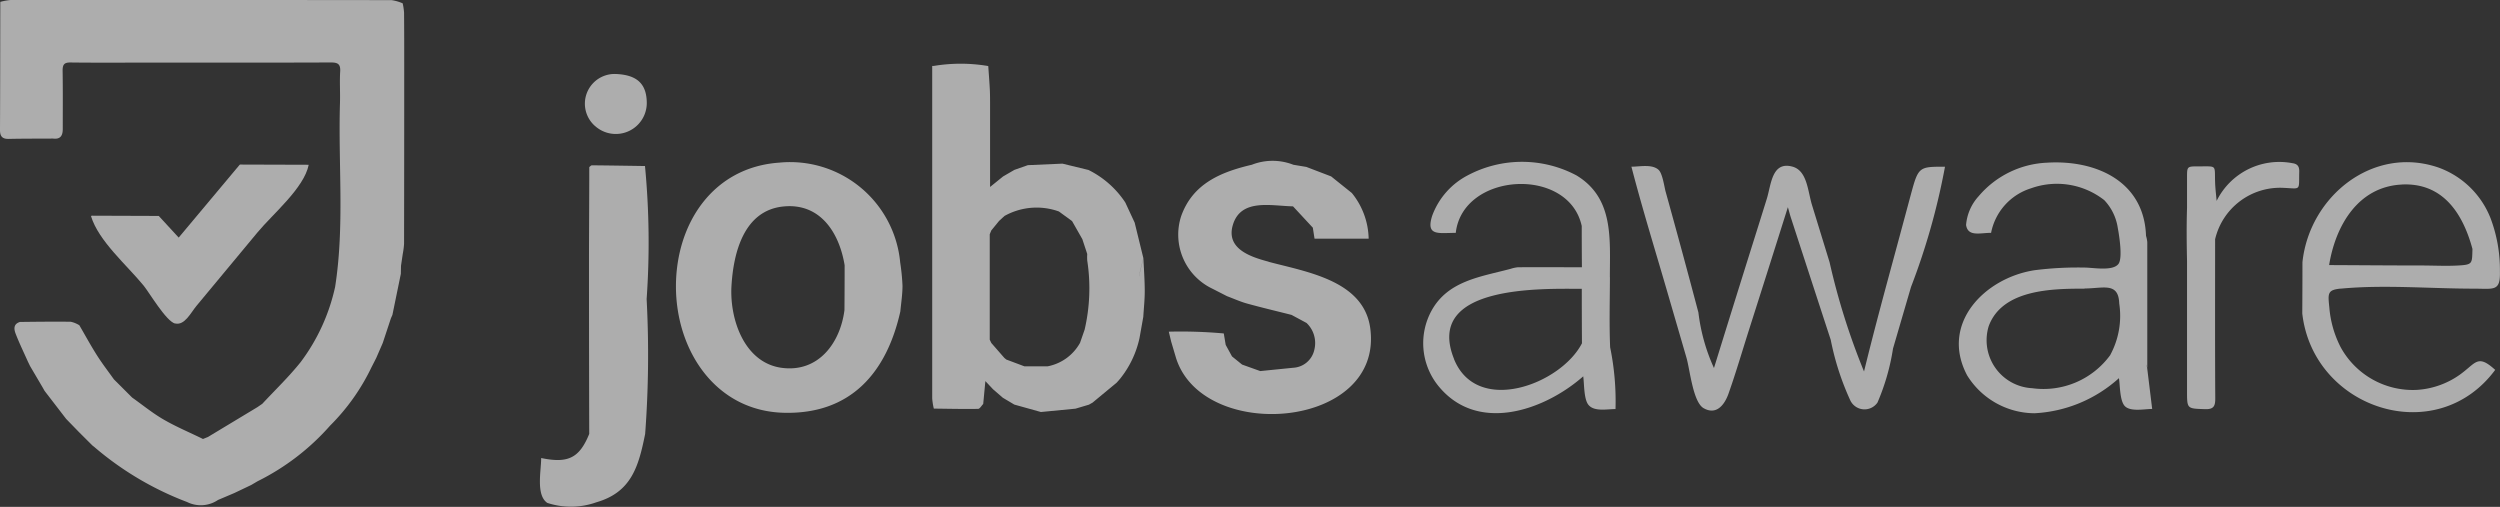
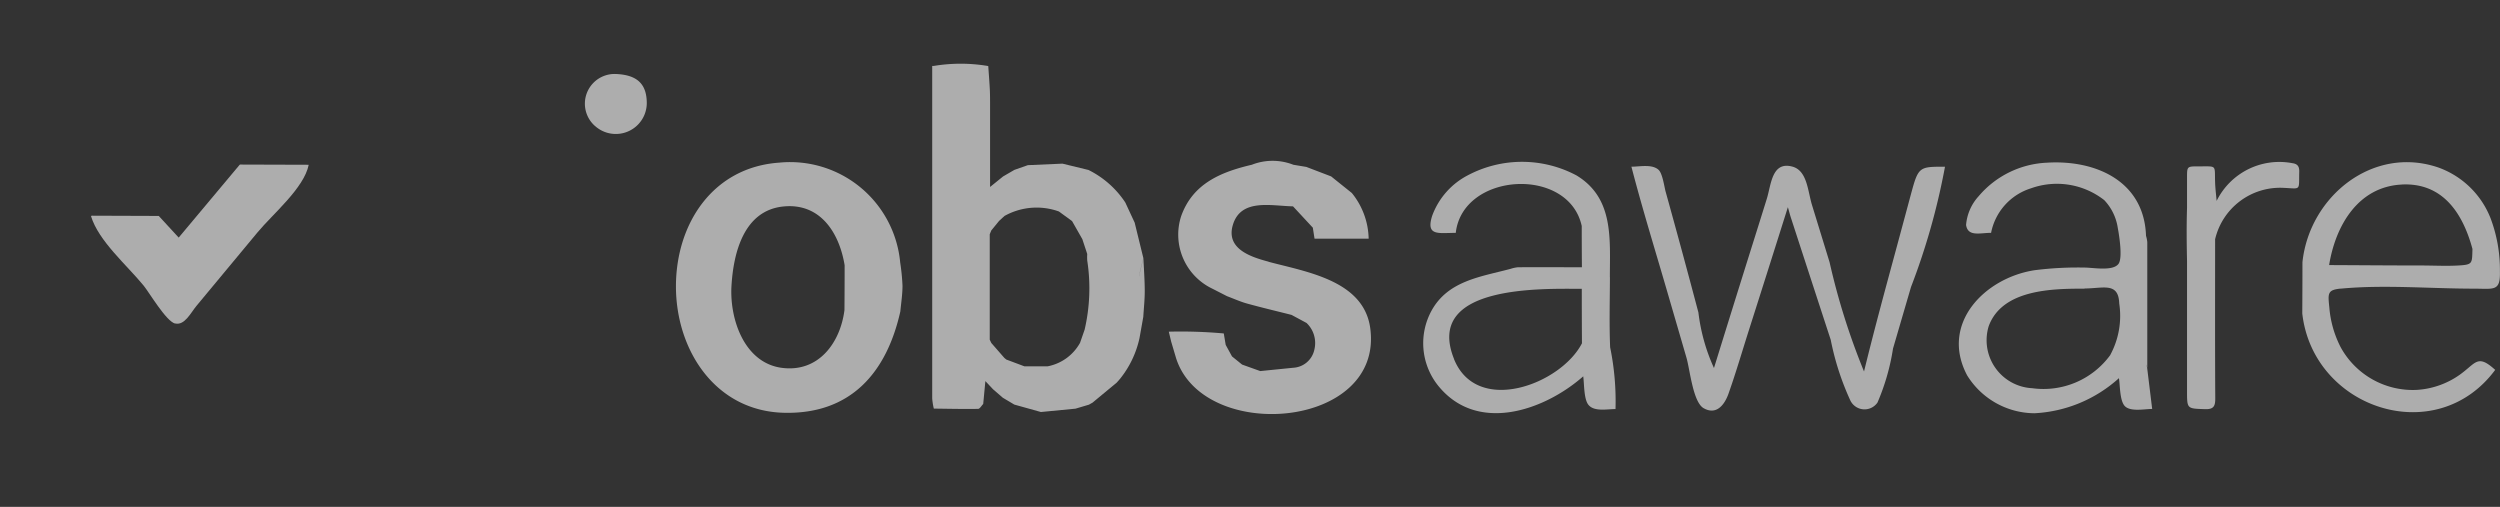
<svg xmlns="http://www.w3.org/2000/svg" width="115.476" height="23.413" viewBox="0 0 115.476 23.413">
  <rect x="0" y="0" width="115.476" height="23.413" fill="#333333" stroke="none" />
  <defs>
    <clipPath id="clip-path">
      <rect id="Rectangle_16487" data-name="Rectangle 16487" width="115.476" height="23.413" fill="#fff" />
    </clipPath>
  </defs>
  <g id="Group_40070" data-name="Group 40070" opacity="0.6" clip-path="url(#clip-path)">
    <path id="Path_14903" data-name="Path 14903" d="M414.7,98.445c-3.061.209-4.773,2.8-4.778,5.711,0,2.959,1.825,5.763,4.985,5.843,3.094.078,4.751-1.865,5.38-4.681.037-.395.1-.789.1-1.184a9.892,9.892,0,0,0-.106-1.07,5.108,5.108,0,0,0-5.585-4.619m3.01,6.813c-.194,1.514-1.2,2.885-2.886,2.667-1.741-.226-2.423-2.25-2.333-3.784s.571-3.476,2.381-3.669c1.722-.184,2.6,1.218,2.846,2.712q0,1.037-.008,2.074" transform="translate(-378.7 -90.933)" fill="#fff" />
    <path id="Path_14904" data-name="Path 14904" d="M713.3,102.153c-.8-.213-1.97-.582-1.652-1.683.364-1.258,1.785-.89,2.783-.873l.915.986.079.507h2.5a3.449,3.449,0,0,0-.778-2.11l-.956-.766h0l0,0h0l-1.145-.438-.6-.1a2.623,2.623,0,0,0-1.918,0c-1.423.333-2.732.868-3.266,2.381a2.766,2.766,0,0,0,1.445,3.344l.677.346c.307.114.607.252.921.339.682.189,1.371.351,2.058.525l.693.373a1.279,1.279,0,0,1,.36,1.237,1.056,1.056,0,0,1-.976.832l-1.522.153-.839-.3-.467-.378-.291-.533-.088-.527a22.209,22.209,0,0,0-2.54-.082l.11.459.227.766c1.261,3.943,9.6,3.277,8.968-1.387-.3-2.2-2.931-2.595-4.691-3.064m-4.484,3.54c-.036-.19.047-.23.154-.237h0c-.106.007-.19.048-.154.237a1.134,1.134,0,0,1,.292.587,1.134,1.134,0,0,0-.292-.587m.291.653a.553.553,0,0,0,0-.06.553.553,0,0,1,0,.06" transform="translate(-654.706 -90.066)" fill="#fff" />
    <path id="Path_14905" data-name="Path 14905" d="M1002.221,101.662q-.376,1.4-.755,2.8c-.5,1.844-1,3.684-1.453,5.54a31.735,31.735,0,0,1-1.59-5.044q-.406-1.32-.811-2.64c-.2-.643-.217-1.6-.916-1.782-.944-.249-.972.841-1.172,1.484q-.364,1.168-.732,2.336-.86,2.741-1.71,5.486a8.654,8.654,0,0,1-.719-2.566q-.374-1.415-.757-2.827-.375-1.38-.758-2.758c-.059-.211-.14-.836-.326-1.005-.3-.274-.869-.144-1.253-.144.49,1.892,1.069,3.761,1.615,5.637q.464,1.594.928,3.187c.161.554.3,2.052.794,2.331.617.35.983-.208,1.147-.67.346-.978.638-1.981.953-2.969q.9-2.822,1.79-5.647c.061.21.1.377.157.541q.911,2.8,1.823,5.59a12.441,12.441,0,0,0,.906,2.8.727.727,0,0,0,1.253.093,10.212,10.212,0,0,0,.717-2.493l.831-2.843a31.327,31.327,0,0,0,1.57-5.556c-1.14,0-1.226-.012-1.533,1.126" transform="translate(-913.913 -92.842)" fill="#fff" />
    <path id="Path_14906" data-name="Path 14906" d="M1196.495,107.841c.014.049.03.1.041.146q0-2.905,0-5.811a1.473,1.473,0,0,0-.059-.292c-.083-2.513-2.305-3.518-4.578-3.377a4.383,4.383,0,0,0-3.154,1.55,2.232,2.232,0,0,0-.579,1.326c.083.557.646.364,1.155.364a2.694,2.694,0,0,1,1.841-2.056,3.547,3.547,0,0,1,3.387.546,2.365,2.365,0,0,1,.623,1.276c.062.327.237,1.4.033,1.669-.266.352-1.184.166-1.583.169a15.758,15.758,0,0,0-2.291.122c-2.3.353-4.381,2.465-3.118,4.854a3.683,3.683,0,0,0,3.114,1.753,6.288,6.288,0,0,0,3.9-1.621c.054.322.031,1.071.287,1.306.273.251.9.117,1.248.117l-.232-1.895c-.011-.049-.028-.1-.041-.146m-1.656-.458a3.82,3.82,0,0,1-3.617,1.54,2.219,2.219,0,0,1-2.005-2.865c.627-1.708,2.948-1.733,4.429-1.733v-.008c.856,0,1.566-.31,1.6.69a3.788,3.788,0,0,1-.412,2.377" transform="translate(-1097.352 -90.992)" fill="#fff" />
    <path id="Path_14907" data-name="Path 14907" d="M871.579,103.45c0-1.773.192-3.652-1.541-4.7a5.352,5.352,0,0,0-5.016-.008,3.434,3.434,0,0,0-1.651,1.875c-.3.948.295.786,1.09.786.32-2.808,5.214-3.091,5.819-.317q0,.953.008,1.906l0,0c-.986,0-1.971-.008-2.957,0a1.57,1.57,0,0,0-.326.07c-1.389.372-2.895.546-3.661,1.932a3.133,3.133,0,0,0,.263,3.416c1.8,2.308,4.94,1.206,6.742-.38.048.325.023,1.042.237,1.312.263.332.858.2,1.254.2a12.364,12.364,0,0,0-.248-2.853c-.045-1.076-.013-2.158-.01-3.234m-7.2,3.775c-1.385-3.446,4.09-3.243,5.9-3.242h0q0,1.258.008,2.516h0c-.973,1.893-4.854,3.355-5.911.726" transform="translate(-797.219 -90.647)" fill="#fff" />
    <path id="Path_14908" data-name="Path 14908" d="M1397.8,104.215c2.008-.19,4.129,0,6.148,0,.92,0,1.231.146,1.205-.791a6.75,6.75,0,0,0-.43-2.456,4.062,4.062,0,0,0-2.4-2.344c-3.029-1.048-5.971,1.335-6.291,4.369q0,1.184-.008,2.368c.5,4.4,6.184,6.287,8.911,2.606-.829-.752-.881-.309-1.66.241a3.841,3.841,0,0,1-1.956.683,3.8,3.8,0,0,1-3.525-1.977,4.854,4.854,0,0,1-.52-1.827c-.065-.646-.1-.815.527-.875m2.823-4.808c1.907-.091,2.823,1.355,3.261,2.978.2.569-.03.8-.422.881a1.694,1.694,0,0,1-.177.026c-.062.006-.126.009-.192.011h0c.066,0,.13,0,.192-.011a1.694,1.694,0,0,0,.177-.026c.392-.081.625-.312.422-.881-.021.673.02.725-.649.763-.568.033-1.152,0-1.722,0-1.417,0-2.833-.013-4.25-.019.292-1.807,1.329-3.623,3.361-3.72" transform="translate(-1289.681 -90.882)" fill="#fff" />
    <path id="Path_14909" data-name="Path 14909" d="M59.071,107.118c.437.105.718-.493.984-.813q1.406-1.7,2.815-3.389c.7-.847,2.156-2.051,2.368-3.127l-3.171-.01c-.01,0-.019.015-.029.023l-2.805,3.35-.921-1-3.1-.011c-.009,0-.019.016-.028.024.347,1.146,1.665,2.27,2.425,3.2.269.328,1.045,1.66,1.464,1.761" transform="translate(-50.979 -92.178)" fill="#fff" />
    <path id="Path_14910" data-name="Path 14910" d="M1330.791,98.538a3.229,3.229,0,0,0-3.477,1.747c-.024-.273-.058-.546-.069-.819-.034-.873.118-.77-.771-.776-.526,0-.527,0-.527.515v1.4c-.026.813-.018,1.634,0,2.456v6.007c0,.83,0,.807.823.836.4.014.484-.128.481-.5-.015-2.45-.007-4.9-.007-7.349a3.084,3.084,0,0,1,3.162-2.373c.828.038.7.148.724-.748.007-.256-.094-.368-.34-.394" transform="translate(-1224.927 -91.005)" fill="#fff" />
    <path id="Path_14911" data-name="Path 14911" d="M355.078,47.3a1.431,1.431,0,0,0,2.4-1.04c0-.909-.464-1.313-1.428-1.352a1.372,1.372,0,0,0-.975,2.392" transform="translate(-327.603 -41.49)" fill="#fff" />
-     <path id="Path_14912" data-name="Path 14912" d="M332.244,100.27h0c-.819-.012-1.637-.026-2.456-.033-.04,0-.08.053-.12.081,0,1.547-.014,3.094-.013,4.641q0,3.842.011,7.684c-.455,1.12-.982,1.372-2.22,1.114,0,.6-.249,1.712.283,2.073A3.486,3.486,0,0,0,330,115.8c1.616-.466,1.947-1.654,2.249-3.158a49.062,49.062,0,0,0,.068-6.228,37.062,37.062,0,0,0-.076-6.144" transform="translate(-302.449 -92.601)" fill="#fff" />
-     <path id="Path_14913" data-name="Path 14913" d="M18.6.154a1.97,1.97,0,0,0-.518-.148Q9.286-.006.492,0A2.773,2.773,0,0,0,.014.086C.01,2.06.01,4.033,0,6.006c0,.292.107.415.4.41C1.082,6.4,1.765,6.405,2.448,6.4c.342.045.452-.134.451-.445,0-.9.008-1.8-.007-2.7,0-.283.084-.372.368-.369,1.129.014,2.258.006,3.387.006,2.879,0,5.758.005,8.638-.007.332,0,.449.083.428.424-.029.48.005.964-.009,1.445-.087,2.834.218,5.679-.225,8.5l0,0A8.972,8.972,0,0,1,13.9,16.709c-.545.687-1.187,1.3-1.785,1.943l-.226.155L9.606,20.184l-.23.093c-.609-.3-1.236-.56-1.821-.9-.509-.294-.97-.673-1.452-1.014l-.842-.841c-.262-.368-.539-.725-.78-1.106-.288-.453-.545-.926-.815-1.391a1.219,1.219,0,0,0-.4-.163c-.78-.01-1.561,0-2.342.009-.313.092-.282.335-.2.548.167.431.37.848.558,1.27a.611.611,0,0,0,.092-.16.532.532,0,0,0,.034-.162.7.7,0,0,0-.026-.219,1.154,1.154,0,0,0-.036-.111,1.154,1.154,0,0,1,.036.111.7.7,0,0,1,.026.219.532.532,0,0,1-.034.162.611.611,0,0,1-.092.16l.108.222.591,1.005.079.14.995,1.293h0l.6.617h0l.615.613.081.063a14.441,14.441,0,0,0,4.29,2.546,1.421,1.421,0,0,0,1.43-.095l.756-.321.778-.371.287-.169a10.958,10.958,0,0,0,3.357-2.574,9.725,9.725,0,0,0,1.9-2.673l.23-.452.3-.69h0l.378-1.143.068-.153.39-1.9c-.022.029-.049.068-.08.114-.021.031-.043.065-.066.1s-.048.077-.073.119c-.05.084-.1.178-.153.276.05-.1.1-.192.153-.276.025-.042.05-.082.073-.119s.046-.071.066-.1c.031-.046.058-.085.08-.114l.007-.37c-.029-.028-.055-.055-.079-.081.024.026.05.053.079.081l.08-.539a3.69,3.69,0,0,0,.062-.481q.008-4.142.007-8.284c0-.794,0-1.588-.007-2.382A2.855,2.855,0,0,0,18.6.154" transform="translate(0 0)" fill="#fff" />
    <path id="Path_14914" data-name="Path 14914" d="M574.7,48.475c.052-.289.138-.578.2-.849l-.4-1.633-.434-.933a4.351,4.351,0,0,0-1.7-1.5l-1.2-.292-1.6.07-.62.217-.525.305-.6.485q0-1.878,0-3.756c0-.239,0-.478-.01-.717-.019-.371-.049-.741-.074-1.112l0,0a7.586,7.586,0,0,0-2.513-.006v0h-.076q0,7.678,0,15.356a3,3,0,0,0,.074.472c.681.008,1.363.024,2.044.013.067,0,.133-.1.2-.184l.038-.043.1-1.056.351.375.455.394.531.316,1.228.343,1.6-.155.618-.184.167-.094,1.118-.926.152-.174a4.525,4.525,0,0,0,.9-1.886l.174-.977c.024-.4.068-.793.067-1.19,0-.51-.04-1.02-.062-1.53-.059.271-.145.56-.2.849m-5.384-3.469a1.7,1.7,0,0,0-.178.069,1.7,1.7,0,0,1,.178-.069m.088,7.626-.837-.314-.091-.076-.6-.687a.612.612,0,0,0-.054.06.612.612,0,0,1,.054-.06l-.074-.155,0-4.867.07-.174c0-.054-.009-.109-.014-.164.005.055.012.11.014.164l.362-.444.25-.229a1.038,1.038,0,0,1,.138-.228,1.038,1.038,0,0,0-.138.228A3.043,3.043,0,0,1,571,45.477l.608.444.475.835.226.686a1.293,1.293,0,0,1,.236.081,1.293,1.293,0,0,0-.236-.081,2.376,2.376,0,0,0,0,.3,8.439,8.439,0,0,1-.12,3.192c.017-.042.036-.085.054-.127-.018.043-.037.085-.054.127l-.212.61a2.18,2.18,0,0,1-1.5,1.086H569.4" transform="translate(-522.089 -35.709)" fill="#fff" />
  </g>
</svg>